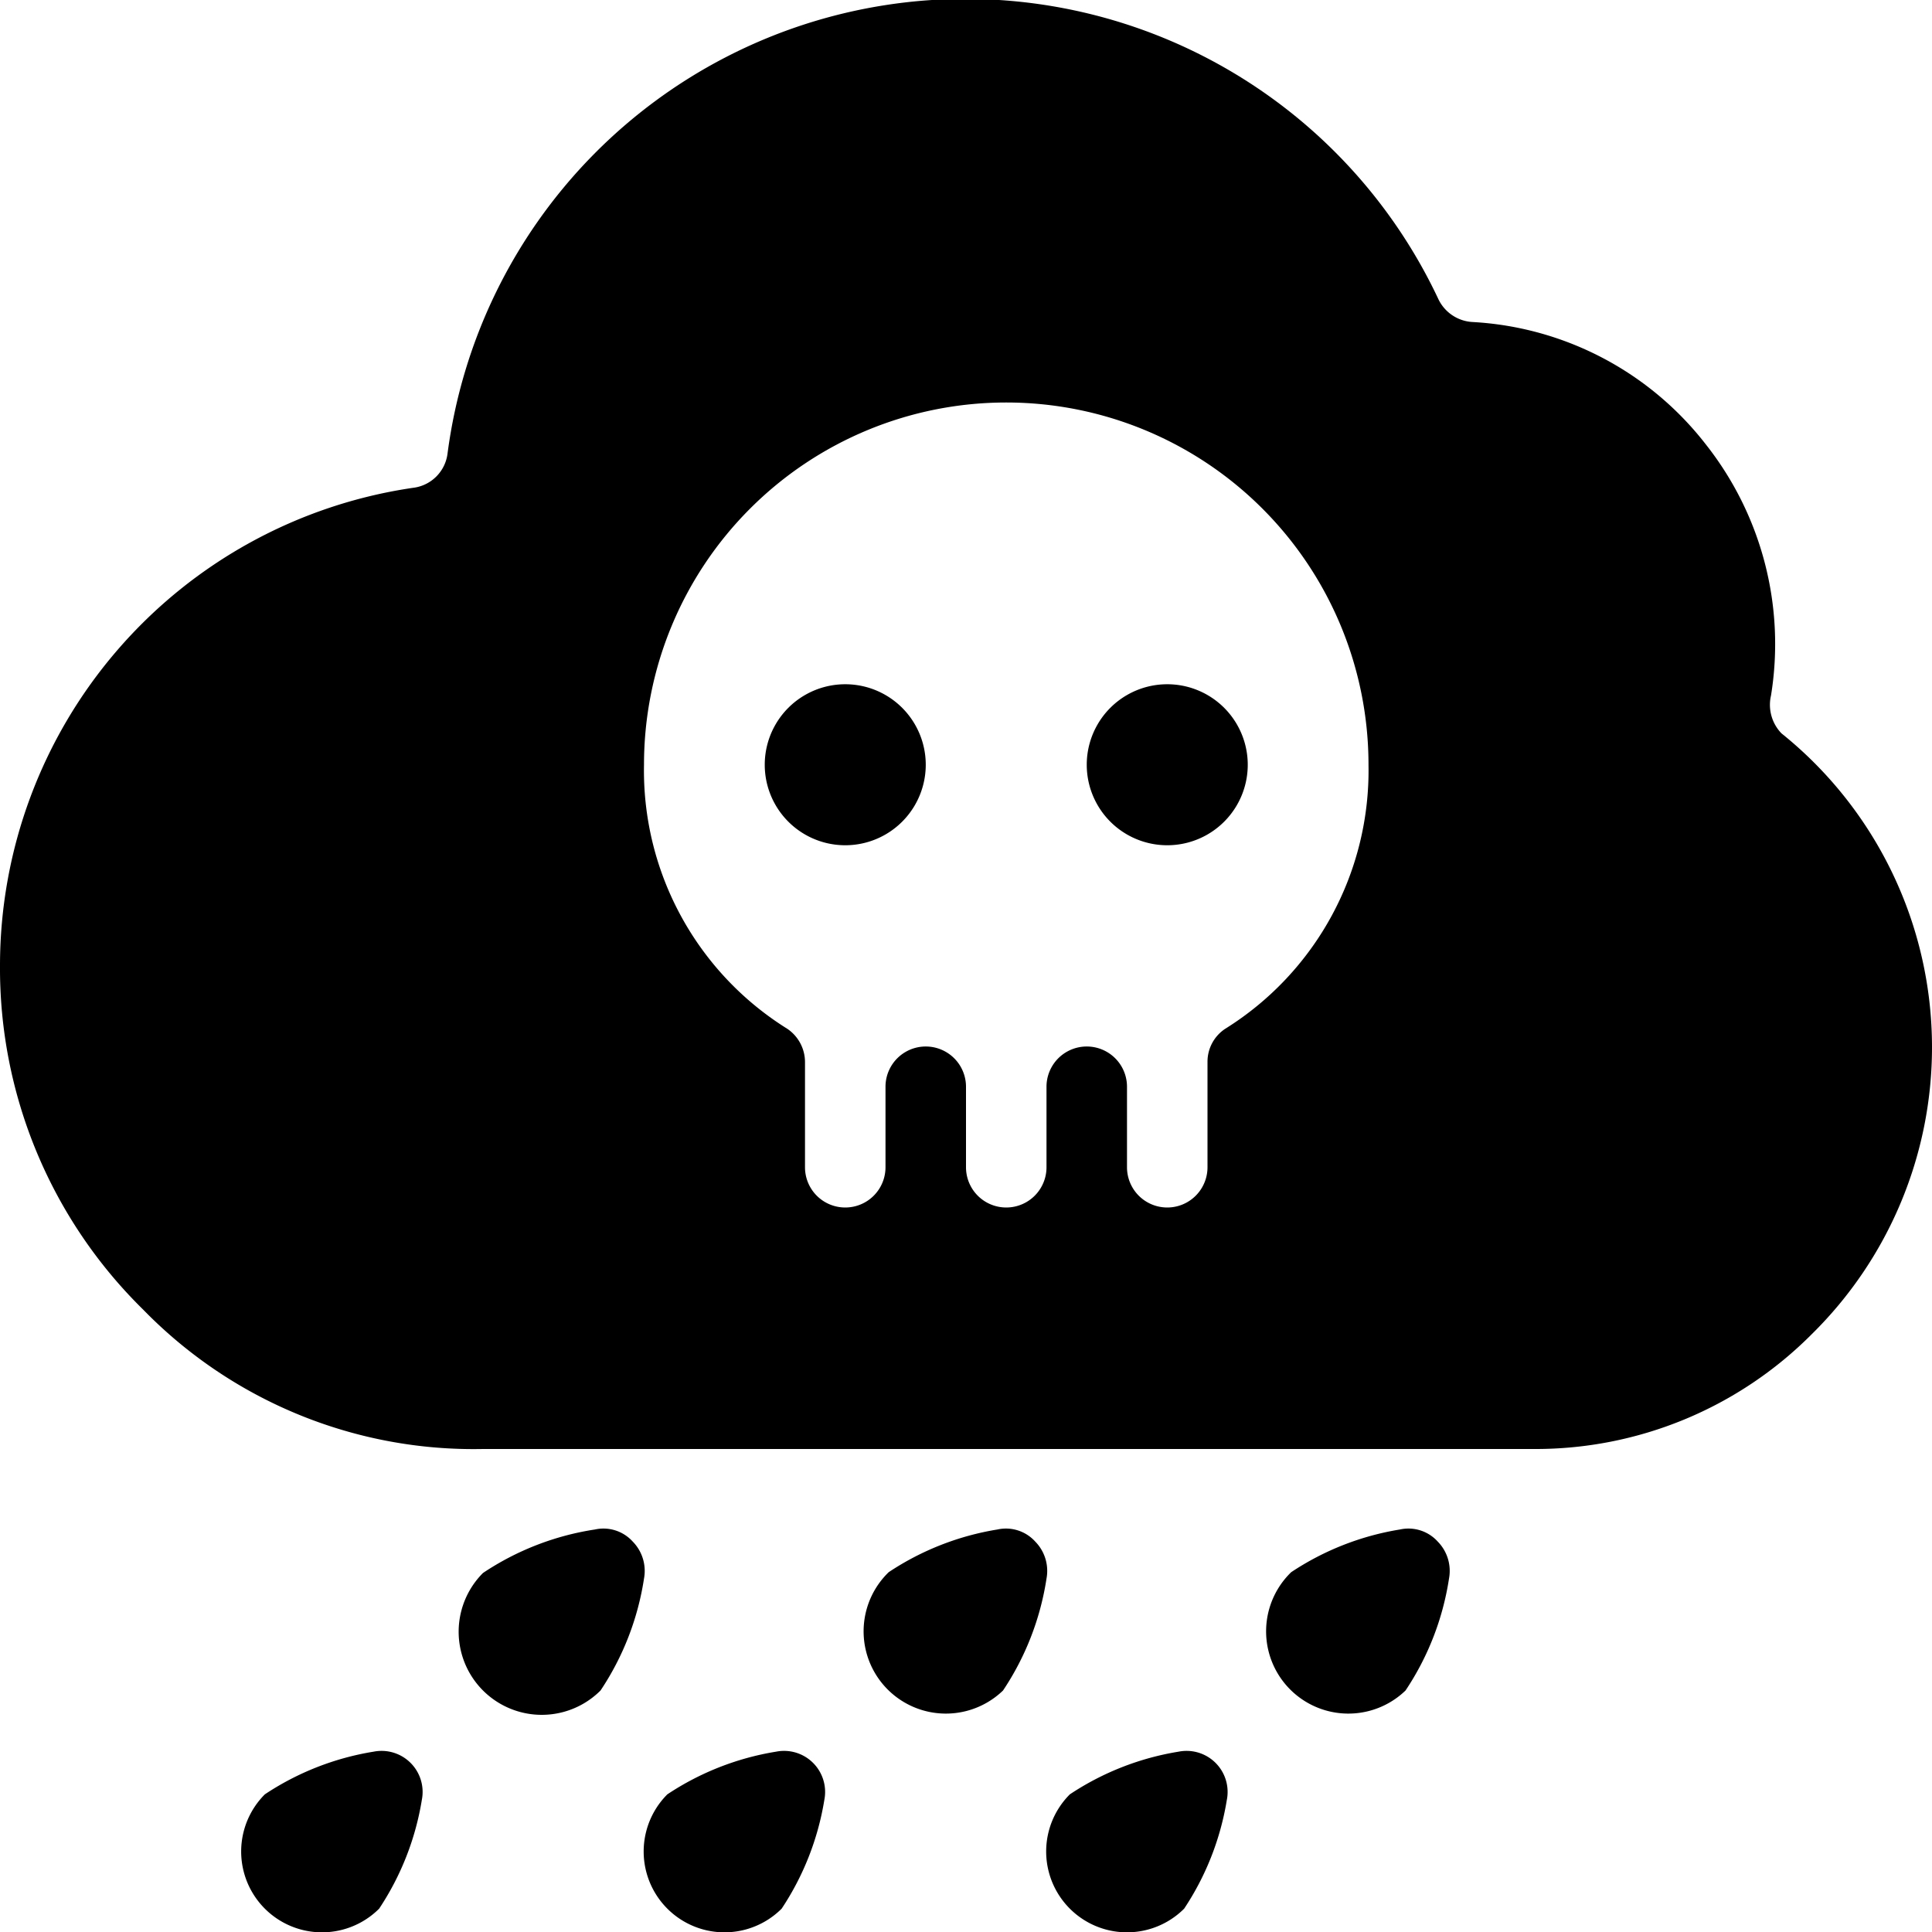
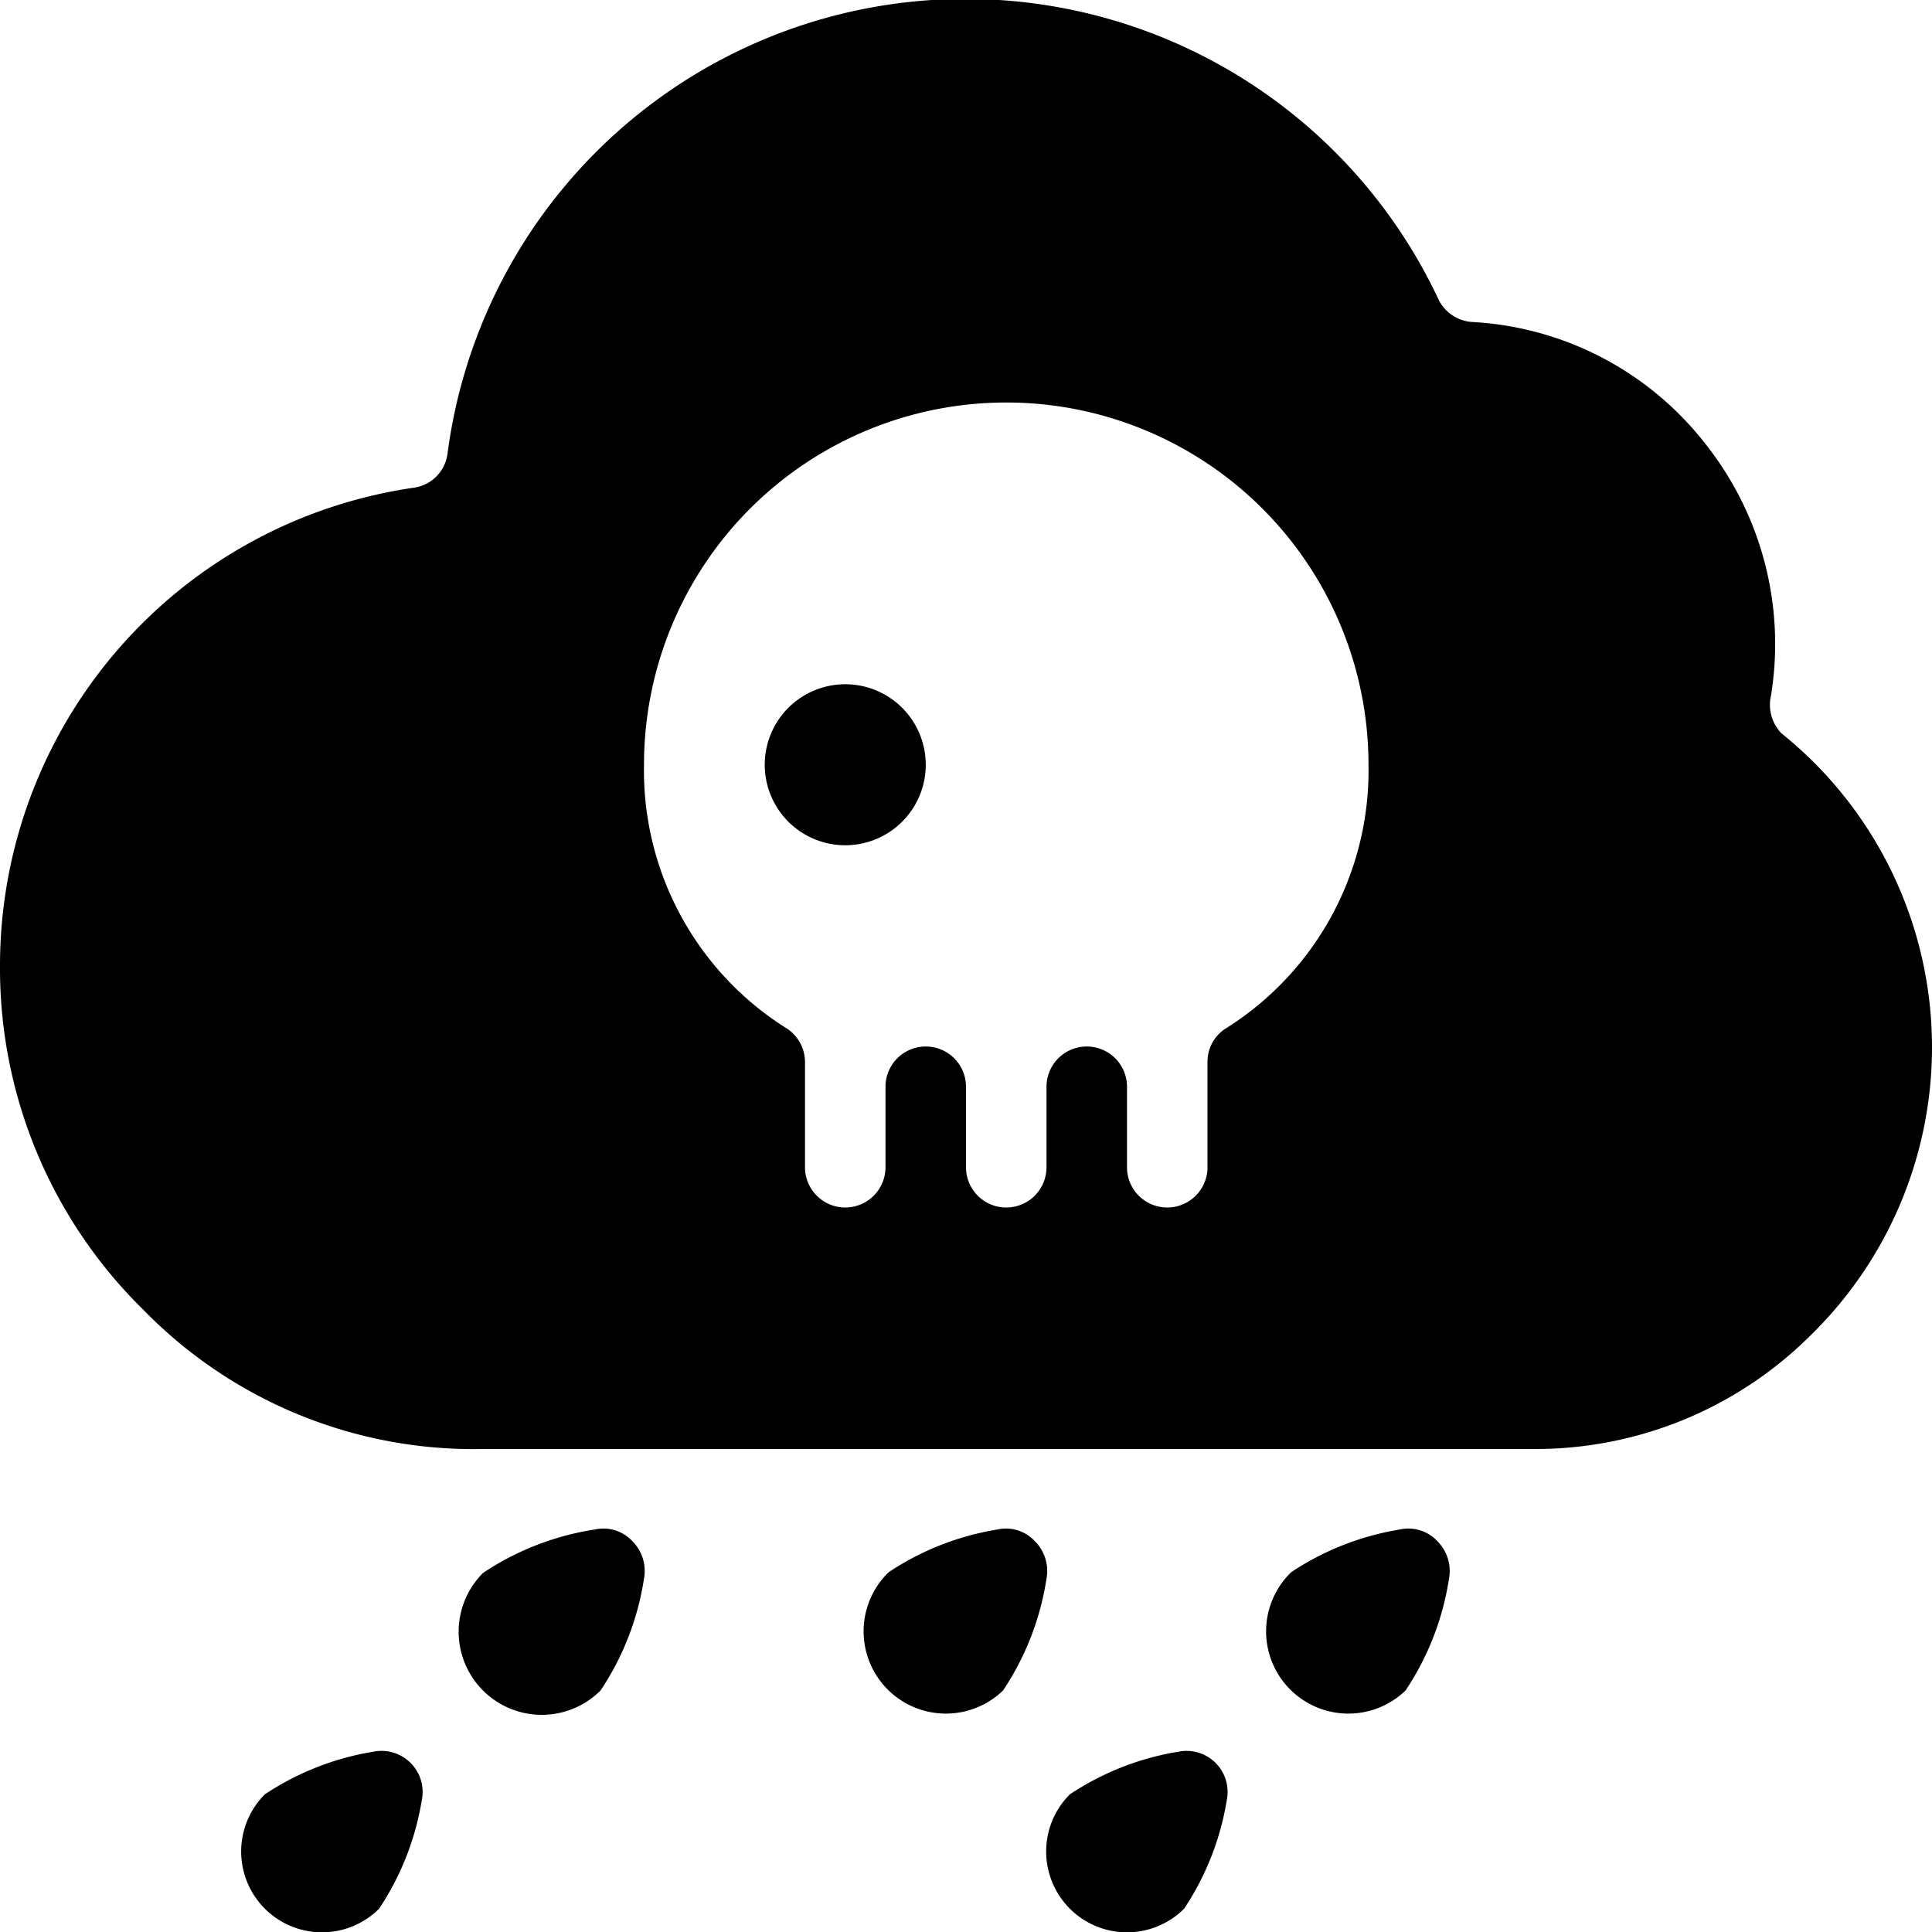
<svg xmlns="http://www.w3.org/2000/svg" viewBox="0 0 24 24">
  <g>
-     <path d="M13.5 9.5a1 1 0 1 0 2 0 1 1 0 1 0 -2 0" fill="#000000" stroke-width="1" />
    <path d="M9.5 9.5a1 1 0 1 0 2 0 1 1 0 1 0 -2 0" fill="#000000" stroke-width="1" />
    <path d="M22.13 9.11a0.51 0.51 0 0 1 -0.13 -0.47 4 4 0 0 0 -0.81 -3.12A3.94 3.94 0 0 0 18.29 4a0.5 0.5 0 0 1 -0.42 -0.28A6.49 6.49 0 0 0 5.56 5.63a0.49 0.49 0 0 1 -0.43 0.43A6 6 0 0 0 0 12a5.94 5.94 0 0 0 1.78 4.27A5.73 5.73 0 0 0 6 18h13.05a4.84 4.84 0 0 0 3.46 -1.43A5 5 0 0 0 24 13a5 5 0 0 0 -1.87 -3.89Zm-6.91 3.67a0.49 0.49 0 0 0 -0.22 0.41v1.31a0.5 0.5 0 0 1 -1 0v-1a0.5 0.5 0 0 0 -1 0v1a0.5 0.5 0 0 1 -1 0v-1a0.5 0.5 0 0 0 -1 0v1a0.5 0.5 0 0 1 -1 0v-1.3a0.5 0.5 0 0 0 -0.22 -0.42A3.78 3.78 0 0 1 8 9.5a4.5 4.5 0 0 1 9 0 3.78 3.78 0 0 1 -1.78 3.28Z" fill="#000000" stroke-width="1" />
    <path d="M4.64 21.76a3.43 3.43 0 0 0 -1.35 0.53 1 1 0 0 0 1.42 1.42 3.43 3.43 0 0 0 0.53 -1.35 0.51 0.51 0 0 0 -0.6 -0.6Z" fill="#000000" stroke-width="1" />
    <path d="M7.39 19a3.43 3.43 0 0 0 -1.39 0.54A1 1 0 0 0 7.46 21 3.43 3.43 0 0 0 8 19.61a0.52 0.52 0 0 0 -0.14 -0.46 0.49 0.49 0 0 0 -0.47 -0.15Z" fill="#000000" stroke-width="1" />
-     <path d="M9.64 21.76a3.43 3.43 0 0 0 -1.35 0.53 1 1 0 0 0 1.42 1.42 3.43 3.43 0 0 0 0.53 -1.35 0.51 0.51 0 0 0 -0.6 -0.6Z" fill="#000000" stroke-width="1" />
    <path d="M12.39 19a3.43 3.43 0 0 0 -1.35 0.53A1 1 0 0 0 12.46 21a3.43 3.43 0 0 0 0.54 -1.39 0.52 0.52 0 0 0 -0.14 -0.46 0.49 0.49 0 0 0 -0.47 -0.15Z" fill="#000000" stroke-width="1" />
    <path d="M14.64 21.76a3.43 3.43 0 0 0 -1.35 0.53 1 1 0 0 0 1.42 1.42 3.43 3.43 0 0 0 0.53 -1.35 0.51 0.51 0 0 0 -0.6 -0.6Z" fill="#000000" stroke-width="1" />
    <path d="M17.39 19a3.43 3.43 0 0 0 -1.35 0.53A1 1 0 0 0 17.46 21a3.43 3.43 0 0 0 0.54 -1.39 0.52 0.52 0 0 0 -0.14 -0.46 0.49 0.49 0 0 0 -0.47 -0.15Z" fill="#000000" stroke-width="1" />
  </g>
</svg>